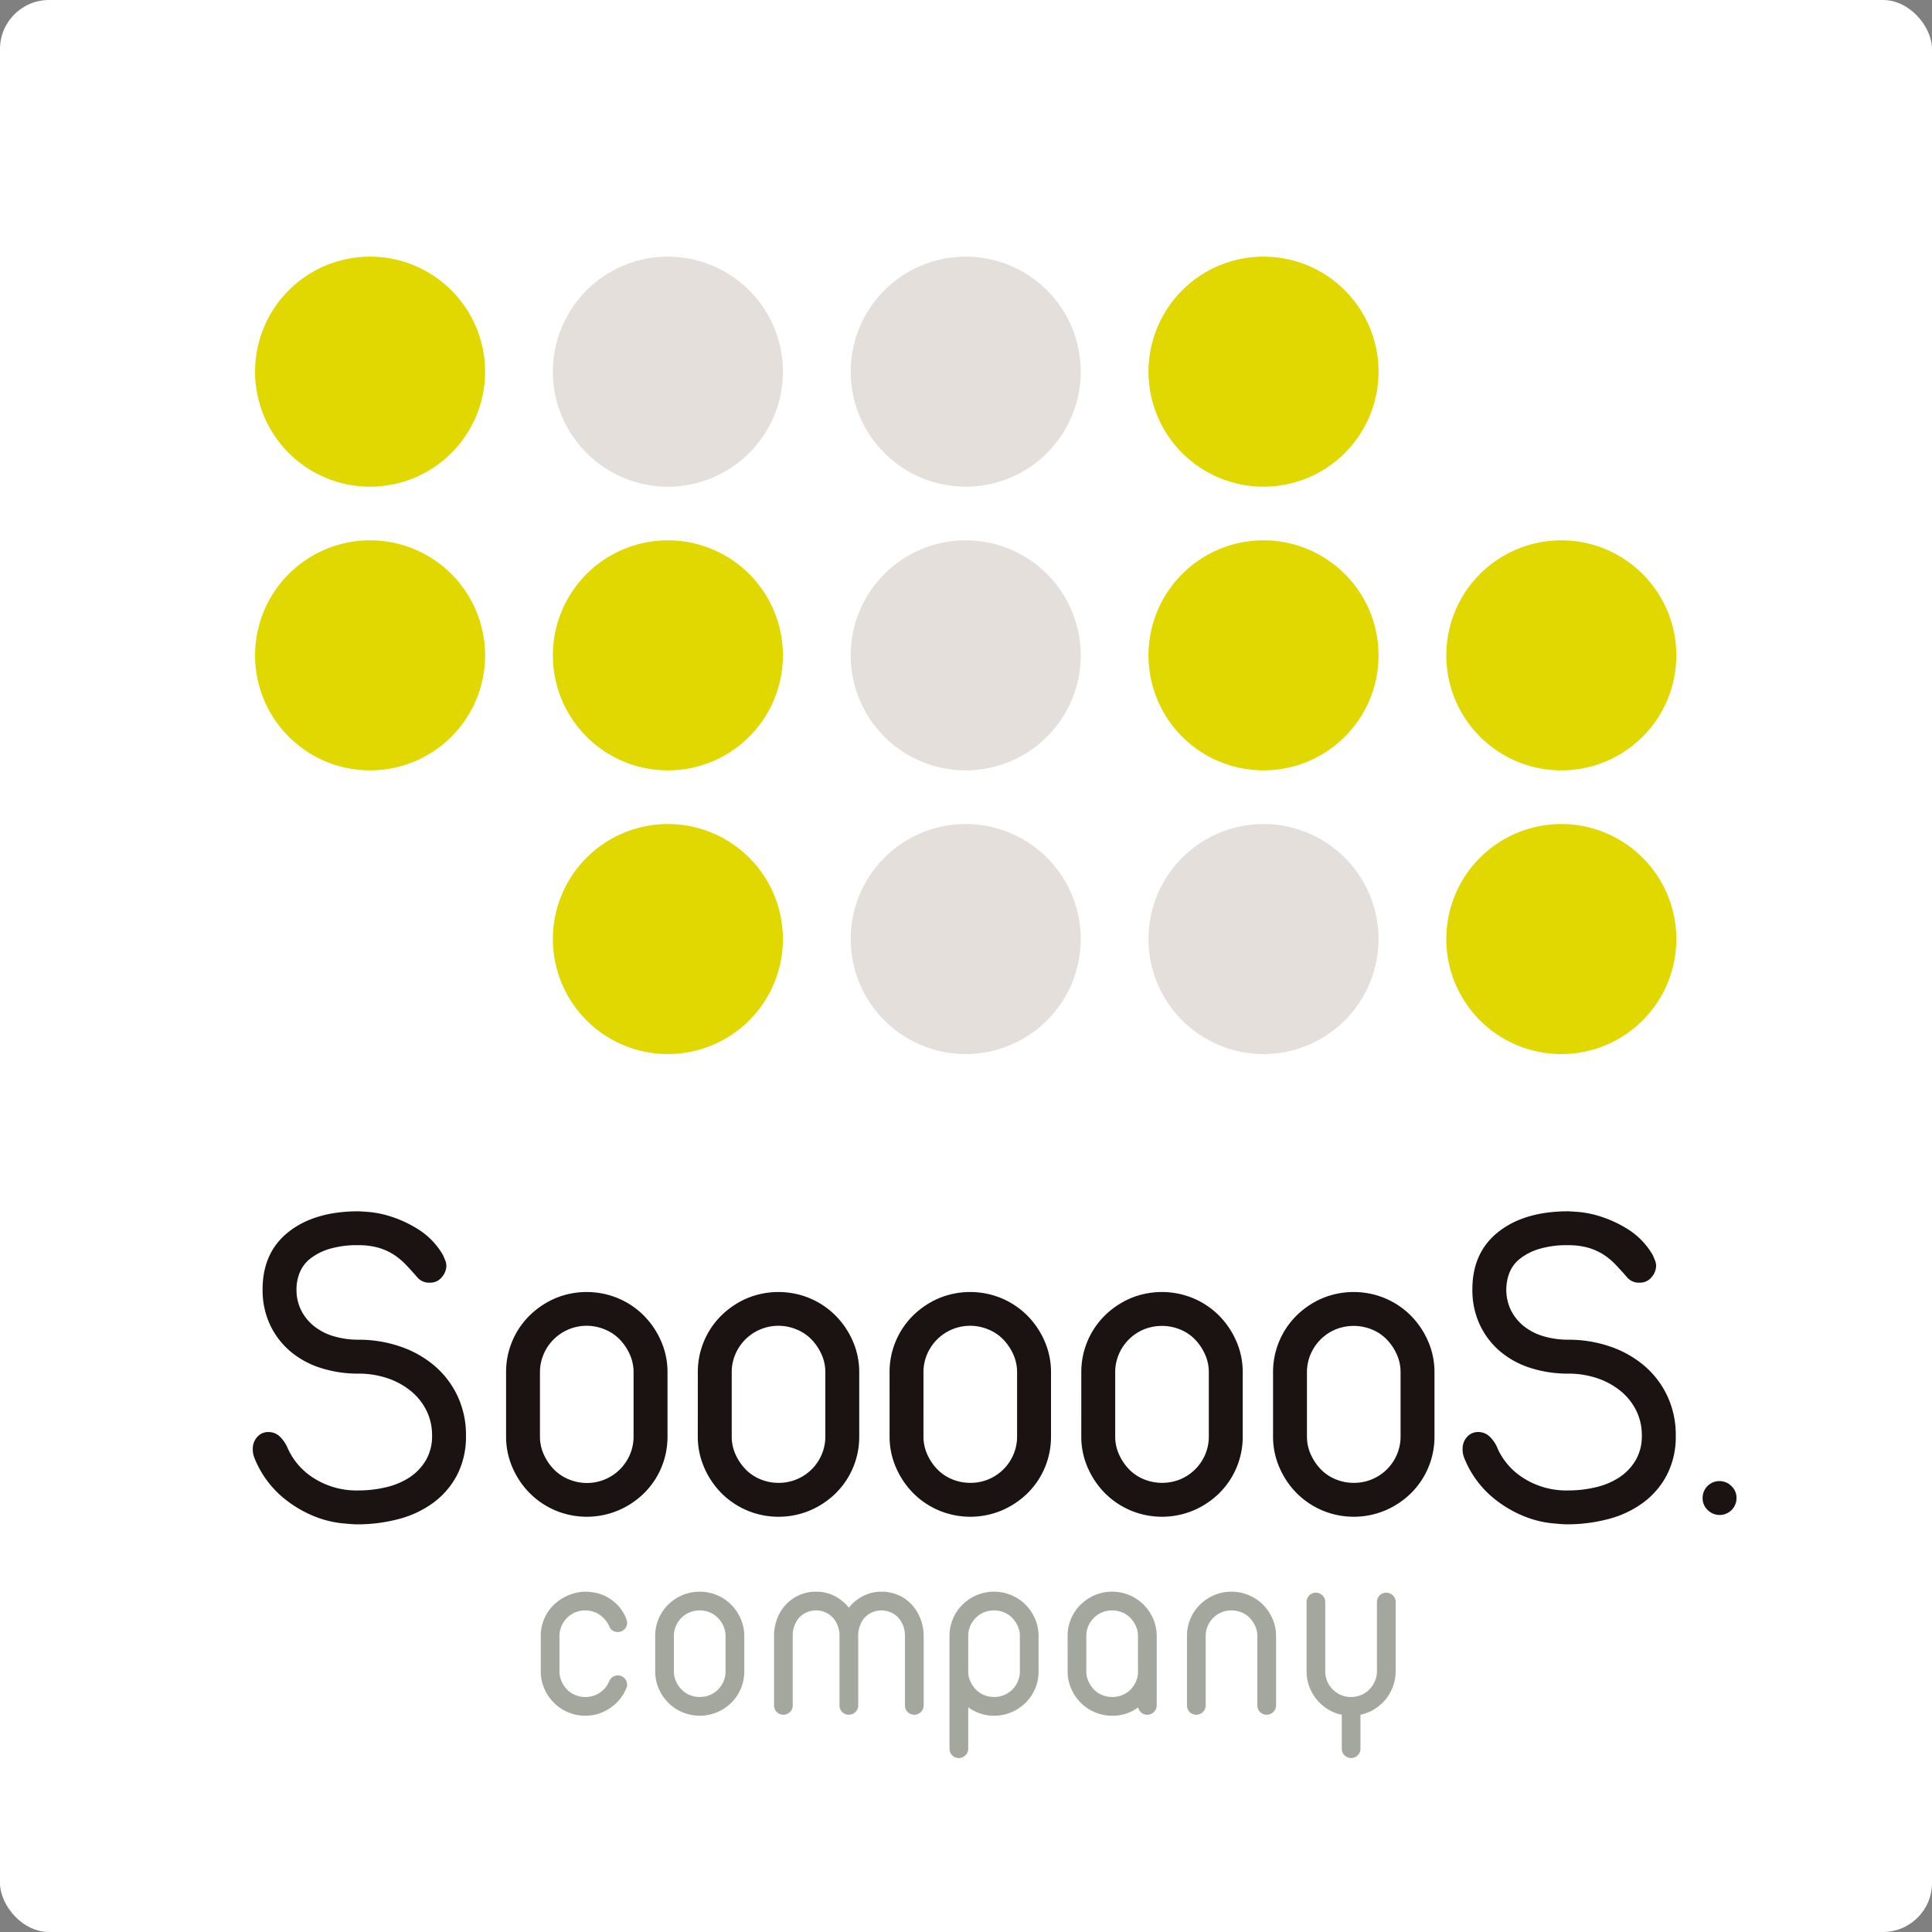
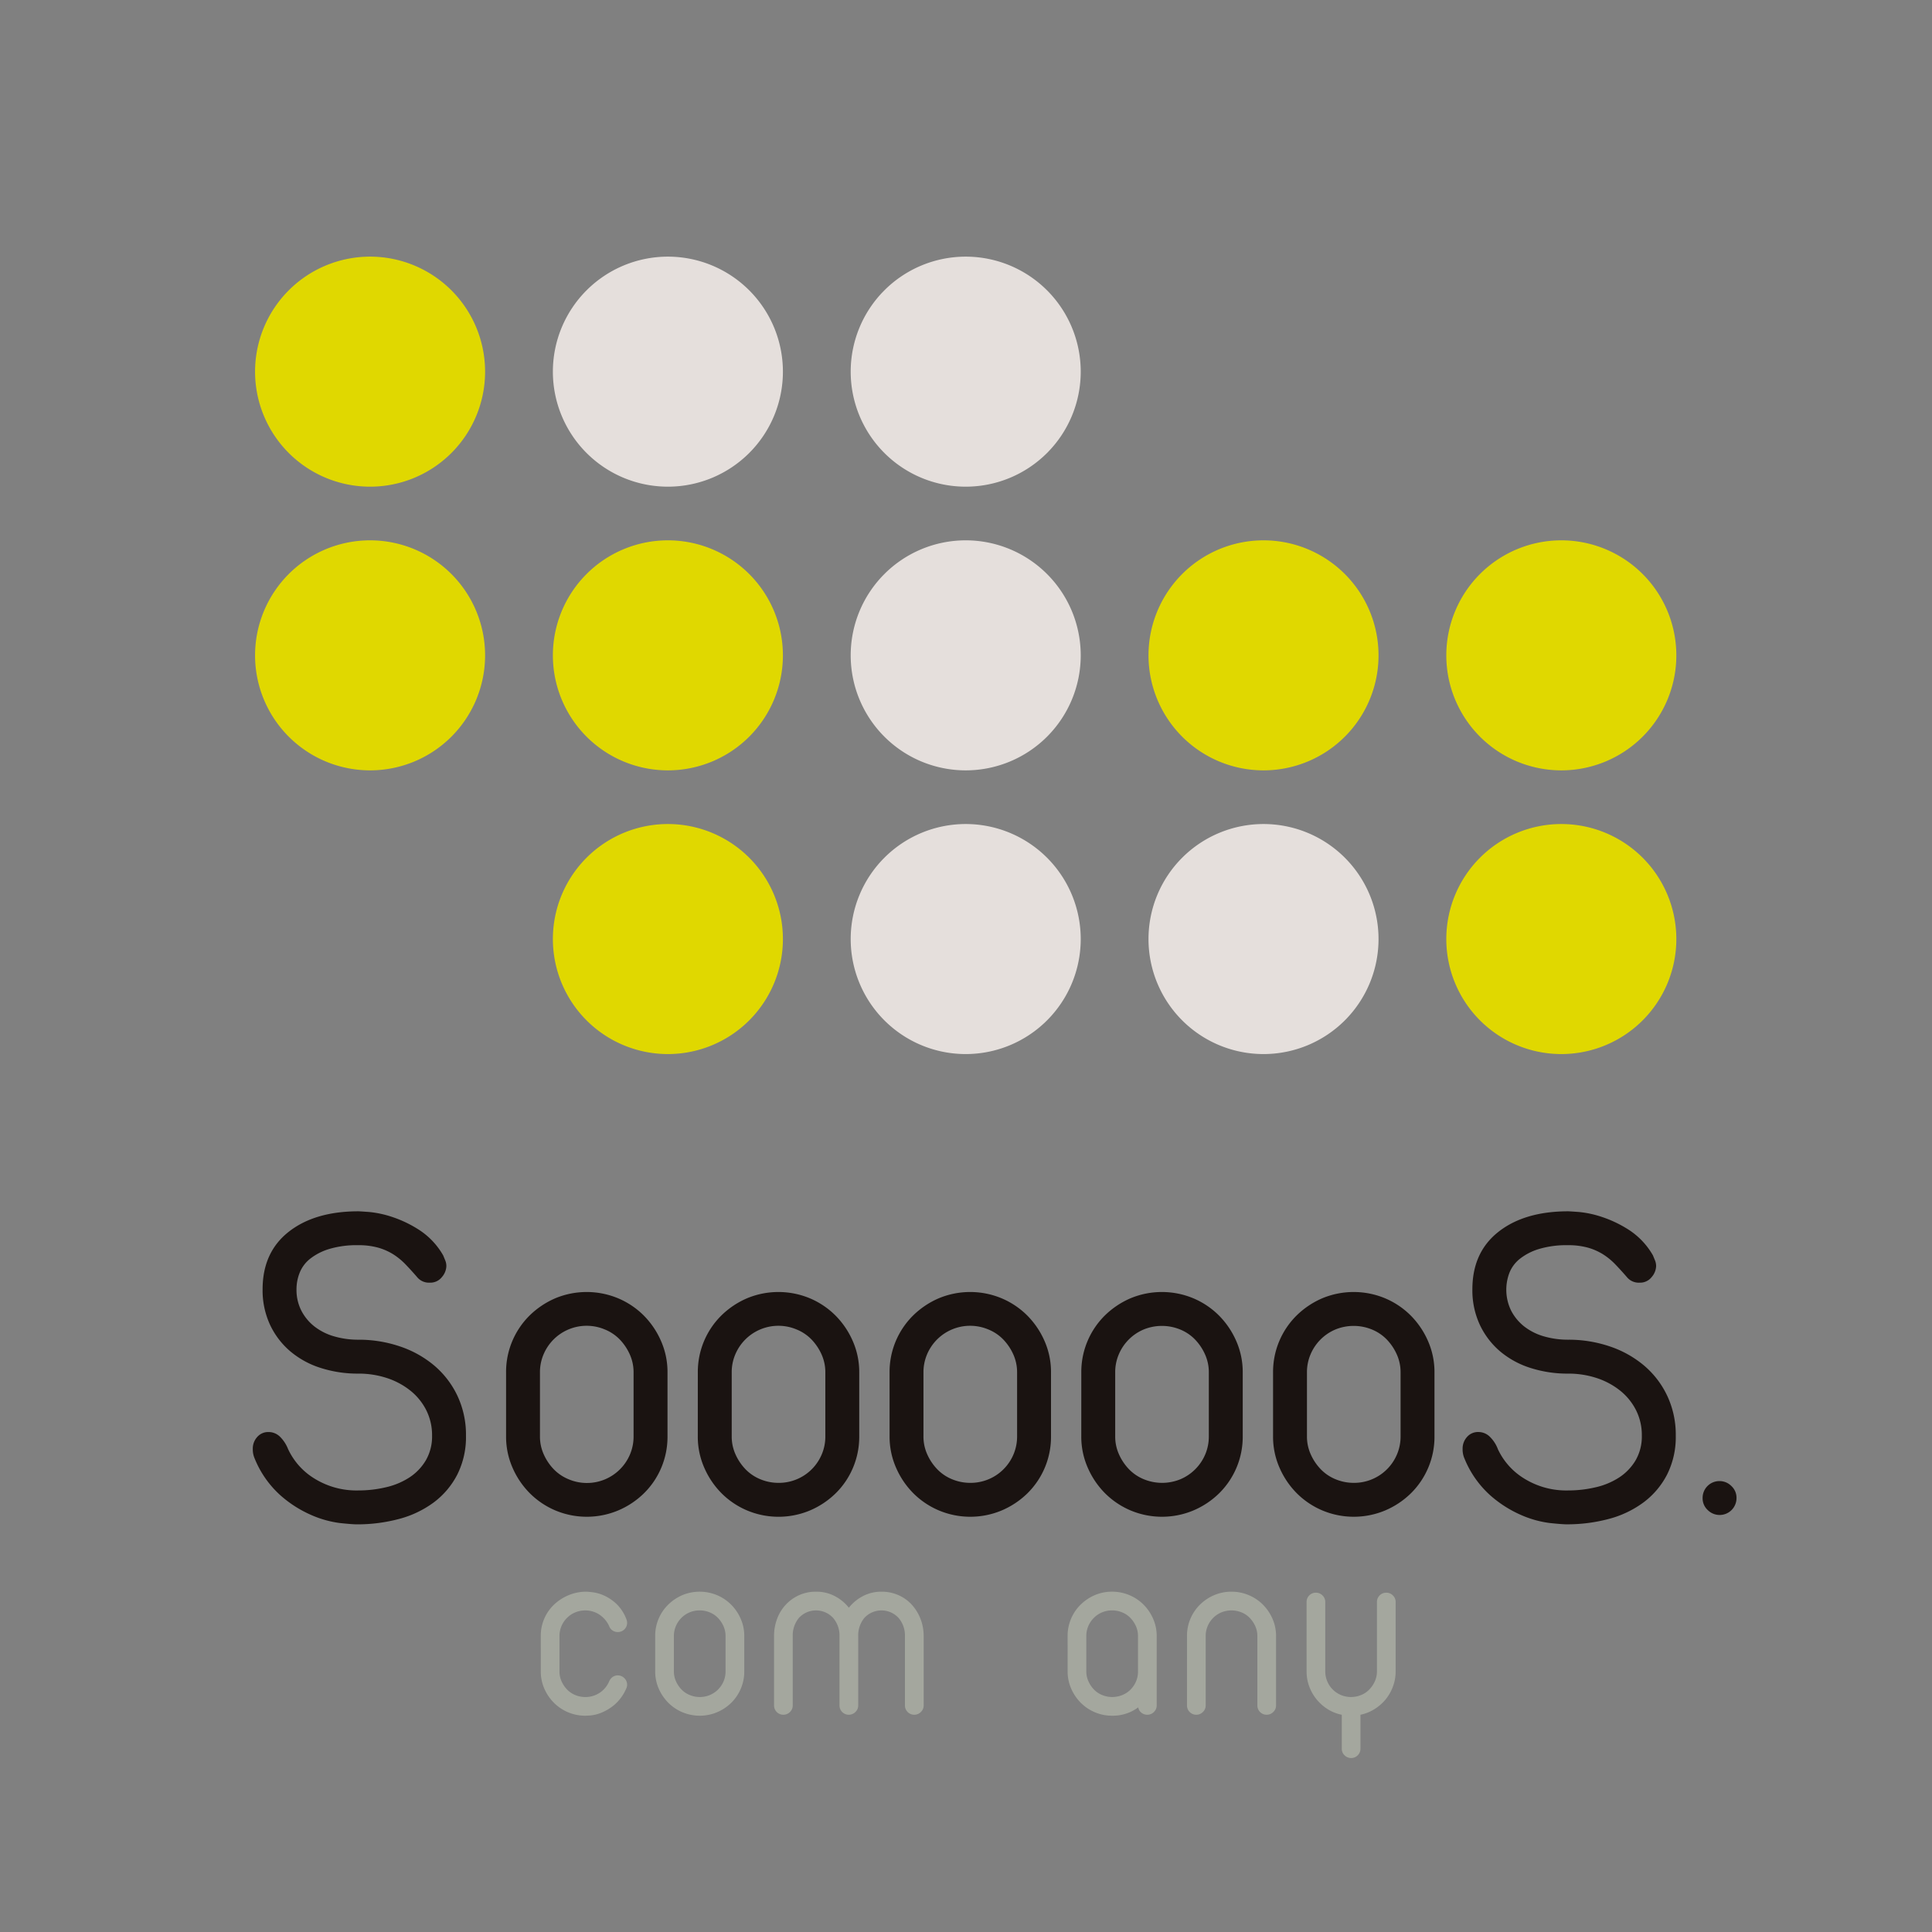
<svg xmlns="http://www.w3.org/2000/svg" width="512" height="512" viewBox="0 0 512 512">
  <rect x="0" y="0" width="512" height="512" fill="#808080" stroke="none" />
  <defs>
    <clipPath id="a">
      <rect width="393.195" height="397.888" fill="none" />
    </clipPath>
  </defs>
  <g transform="translate(-12214 1547)">
-     <rect width="512" height="512" rx="13" transform="translate(12214 -1547)" fill="#fff" />
    <g transform="translate(12280.992 -1478.989)">
      <g clip-path="url(#a)">
        <path d="M9.34,135.877a18.087,18.087,0,0,0,7.029,7.858,21.123,21.123,0,0,0,11.641,3.131,31.37,31.37,0,0,0,7.206-.826,19.322,19.322,0,0,0,6.268-2.6,13.818,13.818,0,0,0,4.37-4.547,12.6,12.6,0,0,0,1.656-6.563,14.746,14.746,0,0,0-1.6-6.855,15.68,15.68,0,0,0-4.314-5.192,19.81,19.81,0,0,0-6.2-3.252,23.936,23.936,0,0,0-7.386-1.125A32.177,32.177,0,0,1,17.9,114.372a23.374,23.374,0,0,1-8.032-4.432,20.855,20.855,0,0,1-5.321-7.029A21.682,21.682,0,0,1,2.6,93.571q0-9.809,6.914-15.244t18.5-5.435c.156,0,1.079.056,2.773.177a27.311,27.311,0,0,1,6.091,1.3,31.349,31.349,0,0,1,7.265,3.488,19.7,19.7,0,0,1,6.32,6.734c.16.4.34.83.535,1.3a3.936,3.936,0,0,1,.3,1.534,4.666,4.666,0,0,1-1.18,2.895A3.872,3.872,0,0,1,46.916,91.8a4.053,4.053,0,0,1-3.426-1.538q-1.541-1.775-3.016-3.311a17.7,17.7,0,0,0-3.245-2.659,15.612,15.612,0,0,0-4.019-1.77,19.262,19.262,0,0,0-5.317-.649,25.181,25.181,0,0,0-7.626,1,15.35,15.35,0,0,0-5.078,2.6A9,9,0,0,0,12.412,89.2a11.884,11.884,0,0,0-.83,4.37,12.083,12.083,0,0,0,1.3,5.675,12.782,12.782,0,0,0,3.488,4.193,15.4,15.4,0,0,0,5.2,2.6,22.859,22.859,0,0,0,6.442.882A33.884,33.884,0,0,1,39,108.7a27.781,27.781,0,0,1,9.1,5.081,23.853,23.853,0,0,1,6.147,8.039,24.213,24.213,0,0,1,2.249,10.513,22.1,22.1,0,0,1-2.308,10.343,21.4,21.4,0,0,1-6.261,7.386,27.013,27.013,0,0,1-9.219,4.373,42.792,42.792,0,0,1-11.166,1.416q-1.187,0-4.491-.351a27.543,27.543,0,0,1-7.445-2.072,31.064,31.064,0,0,1-8.271-5.258,26.491,26.491,0,0,1-6.855-9.805A6.013,6.013,0,0,1,0,135.877a4.562,4.562,0,0,1,1.184-3.19,3.834,3.834,0,0,1,2.957-1.3,4.308,4.308,0,0,1,3.068,1.243,9.445,9.445,0,0,1,2.131,3.249" transform="translate(0 180.105)" fill="#1a1311" />
        <path d="M19.339,100.326A21.024,21.024,0,0,1,25.6,85.255a22.258,22.258,0,0,1,6.8-4.547,21.645,21.645,0,0,1,16.6,0,21.259,21.259,0,0,1,6.8,4.547,22.054,22.054,0,0,1,4.609,6.8,20.351,20.351,0,0,1,1.711,8.275V117.34a21.025,21.025,0,0,1-1.649,8.275,20.811,20.811,0,0,1-4.613,6.8A21.9,21.9,0,0,1,49,136.961a21.539,21.539,0,0,1-16.546,0,21.273,21.273,0,0,1-6.793-4.55,21.934,21.934,0,0,1-4.609-6.8,20.363,20.363,0,0,1-1.711-8.275Zm8.979,17.014a11.48,11.48,0,0,0,1,4.727,13.729,13.729,0,0,0,2.659,3.96,11.537,11.537,0,0,0,3.96,2.659,12.387,12.387,0,0,0,16.251-6.619,12.135,12.135,0,0,0,.941-4.727V100.326a11.5,11.5,0,0,0-1-4.727,13.933,13.933,0,0,0-2.655-3.96,11.617,11.617,0,0,0-3.964-2.659A12.385,12.385,0,0,0,29.266,95.6a11.979,11.979,0,0,0-.948,4.727Z" transform="translate(47.784 195.331)" fill="#1a1311" />
        <path d="M33.979,100.326A21.046,21.046,0,0,1,40.24,85.255a22.174,22.174,0,0,1,6.8-4.547,21.645,21.645,0,0,1,16.6,0,21.282,21.282,0,0,1,6.792,4.547,22.064,22.064,0,0,1,4.613,6.8,20.409,20.409,0,0,1,1.711,8.275V117.34a21.028,21.028,0,0,1-1.652,8.275,20.8,20.8,0,0,1-4.609,6.8,21.982,21.982,0,0,1-6.855,4.55,21.539,21.539,0,0,1-16.546,0,21.249,21.249,0,0,1-6.8-4.55,22.044,22.044,0,0,1-4.606-6.8,20.366,20.366,0,0,1-1.715-8.275Zm8.983,17.014a11.425,11.425,0,0,0,1,4.727,13.728,13.728,0,0,0,2.659,3.96,11.523,11.523,0,0,0,3.957,2.659,12.484,12.484,0,0,0,4.79.944,12.321,12.321,0,0,0,11.461-7.563,12.075,12.075,0,0,0,.944-4.727V100.326a11.448,11.448,0,0,0-1-4.727,13.872,13.872,0,0,0-2.659-3.96,11.537,11.537,0,0,0-3.96-2.659A12.393,12.393,0,0,0,43.906,95.6a12.038,12.038,0,0,0-.944,4.727Z" transform="translate(83.958 195.331)" fill="#1a1311" />
        <path d="M48.62,100.326a21.008,21.008,0,0,1,6.261-15.071,22.175,22.175,0,0,1,6.8-4.547,21.636,21.636,0,0,1,16.6,0,21.3,21.3,0,0,1,6.8,4.547,22.064,22.064,0,0,1,4.613,6.8,20.406,20.406,0,0,1,1.708,8.275V117.34a20.987,20.987,0,0,1-6.258,15.071,22,22,0,0,1-6.858,4.55,21.53,21.53,0,0,1-16.542,0,21.25,21.25,0,0,1-6.8-4.55,21.984,21.984,0,0,1-4.606-6.8,20.366,20.366,0,0,1-1.715-8.275ZM57.6,117.34a11.422,11.422,0,0,0,1,4.727,13.6,13.6,0,0,0,2.662,3.96,11.457,11.457,0,0,0,3.957,2.659,12.472,12.472,0,0,0,4.79.944,12.321,12.321,0,0,0,11.461-7.563,12.075,12.075,0,0,0,.944-4.727V100.326a11.448,11.448,0,0,0-1-4.727,13.812,13.812,0,0,0-2.662-3.96,11.5,11.5,0,0,0-3.96-2.659A12.393,12.393,0,0,0,58.543,95.6a12.1,12.1,0,0,0-.941,4.727Z" transform="translate(120.134 195.331)" fill="#1a1311" />
        <path d="M63.259,100.326A21.046,21.046,0,0,1,69.52,85.255a22.216,22.216,0,0,1,6.8-4.547,21.645,21.645,0,0,1,16.6,0,21.282,21.282,0,0,1,6.792,4.547,22.064,22.064,0,0,1,4.613,6.8,20.352,20.352,0,0,1,1.711,8.275V117.34a21.008,21.008,0,0,1-6.261,15.071,21.982,21.982,0,0,1-6.855,4.55,21.539,21.539,0,0,1-16.546,0,21.365,21.365,0,0,1-6.8-4.55,22.045,22.045,0,0,1-4.606-6.8,20.366,20.366,0,0,1-1.715-8.275Zm8.983,17.014a11.425,11.425,0,0,0,1,4.727,13.728,13.728,0,0,0,2.659,3.96,11.537,11.537,0,0,0,3.96,2.659,12.755,12.755,0,0,0,9.632,0,12.361,12.361,0,0,0,6.619-6.619,12.134,12.134,0,0,0,.941-4.727V100.326a11.449,11.449,0,0,0-1-4.727,13.731,13.731,0,0,0-2.659-3.96,11.5,11.5,0,0,0-3.96-2.659,12.754,12.754,0,0,0-9.632,0A12.37,12.37,0,0,0,73.186,95.6a12.037,12.037,0,0,0-.944,4.727Z" transform="translate(156.306 195.331)" fill="#1a1311" />
        <path d="M77.9,100.326a21.046,21.046,0,0,1,6.261-15.071,22.175,22.175,0,0,1,6.8-4.547,21.645,21.645,0,0,1,16.6,0,21.282,21.282,0,0,1,6.793,4.547,22.065,22.065,0,0,1,4.613,6.8,20.409,20.409,0,0,1,1.711,8.275V117.34a21.009,21.009,0,0,1-6.261,15.071,21.981,21.981,0,0,1-6.855,4.55,21.539,21.539,0,0,1-16.546,0,21.25,21.25,0,0,1-6.8-4.55,21.985,21.985,0,0,1-4.606-6.8A20.367,20.367,0,0,1,77.9,117.34Zm8.983,17.014a11.425,11.425,0,0,0,1,4.727,13.66,13.66,0,0,0,2.659,3.96,11.509,11.509,0,0,0,3.953,2.659,12.514,12.514,0,0,0,4.793.944,12.321,12.321,0,0,0,11.461-7.563,12.076,12.076,0,0,0,.944-4.727V100.326a11.448,11.448,0,0,0-1-4.727,13.8,13.8,0,0,0-2.659-3.96,11.6,11.6,0,0,0-3.96-2.659,12.754,12.754,0,0,0-9.632,0A12.37,12.37,0,0,0,87.827,95.6a12.038,12.038,0,0,0-.944,4.727Z" transform="translate(192.482 195.331)" fill="#1a1311" />
        <path d="M101.7,135.877a18.1,18.1,0,0,0,7.032,7.858,21.107,21.107,0,0,0,11.641,3.131,31.444,31.444,0,0,0,7.209-.826,19.252,19.252,0,0,0,6.261-2.6,13.828,13.828,0,0,0,4.373-4.547,12.6,12.6,0,0,0,1.656-6.563,14.661,14.661,0,0,0-1.6-6.855,15.681,15.681,0,0,0-4.314-5.192,19.81,19.81,0,0,0-6.2-3.252,23.936,23.936,0,0,0-7.386-1.125,32.161,32.161,0,0,1-10.107-1.534,23.422,23.422,0,0,1-8.035-4.432,20.936,20.936,0,0,1-5.317-7.029,21.681,21.681,0,0,1-1.947-9.34q0-9.809,6.911-15.244t18.5-5.435c.156,0,1.079.056,2.777.177a27.182,27.182,0,0,1,6.084,1.3,31.389,31.389,0,0,1,7.272,3.488,19.727,19.727,0,0,1,6.317,6.734c.156.4.337.83.531,1.3a3.938,3.938,0,0,1,.3,1.534,4.666,4.666,0,0,1-1.18,2.895,3.875,3.875,0,0,1-3.19,1.482,4.064,4.064,0,0,1-3.429-1.538q-1.541-1.775-3.016-3.311a17.588,17.588,0,0,0-3.245-2.659,15.531,15.531,0,0,0-4.023-1.77,19.21,19.21,0,0,0-5.317-.649,25.172,25.172,0,0,0-7.622,1,15.315,15.315,0,0,0-5.078,2.6,9.007,9.007,0,0,0-2.78,3.724,12.6,12.6,0,0,0,.472,10.045,12.868,12.868,0,0,0,3.488,4.193,15.372,15.372,0,0,0,5.2,2.6,22.877,22.877,0,0,0,6.442.882,33.884,33.884,0,0,1,10.989,1.774,27.781,27.781,0,0,1,9.1,5.081,23.808,23.808,0,0,1,6.147,8.039,24.164,24.164,0,0,1,2.249,10.513,22.062,22.062,0,0,1-2.308,10.343,21.377,21.377,0,0,1-6.265,7.386,27.027,27.027,0,0,1-9.215,4.373,42.792,42.792,0,0,1-11.166,1.416q-1.187,0-4.491-.351a27.543,27.543,0,0,1-7.445-2.072,31.119,31.119,0,0,1-8.271-5.258,26.49,26.49,0,0,1-6.855-9.805,6.013,6.013,0,0,1-.472-2.485,4.575,4.575,0,0,1,1.18-3.19,3.832,3.832,0,0,1,2.954-1.3,4.3,4.3,0,0,1,3.072,1.243,9.2,9.2,0,0,1,2.128,3.249" transform="translate(228.238 180.105)" fill="#1a1311" />
        <path d="M110.7,97.981a4.445,4.445,0,0,1,4.491-4.491,4.38,4.38,0,0,1,3.124,1.3,4.222,4.222,0,0,1,1.368,3.19,4.469,4.469,0,0,1-7.622,3.19,4.233,4.233,0,0,1-1.361-3.19" transform="translate(273.517 231.003)" fill="#1a1311" />
        <path d="M21.988,113.677a11.426,11.426,0,0,1,.941-4.634,11.3,11.3,0,0,1,2.61-3.717,12.826,12.826,0,0,1,3.853-2.478,11.965,11.965,0,0,1,4.661-.913c.3,0,.9.055,1.791.163a10.919,10.919,0,0,1,2.968.878,12.176,12.176,0,0,1,3.228,2.187,11.058,11.058,0,0,1,2.641,4.075,2.733,2.733,0,0,1,.194.916,2.453,2.453,0,0,1-2.478,2.478,2.454,2.454,0,0,1-1.4-.423,2.321,2.321,0,0,1-.878-1.142A7.267,7.267,0,0,0,37.51,108a6.7,6.7,0,0,0-3.721-1.1,6.833,6.833,0,0,0-2.673.521,6.632,6.632,0,0,0-2.183,1.468,6.741,6.741,0,0,0-1.989,4.793v9.389a6.293,6.293,0,0,0,.552,2.61,7.628,7.628,0,0,0,1.465,2.183,6.4,6.4,0,0,0,2.187,1.468,6.918,6.918,0,0,0,2.641.521,6.8,6.8,0,0,0,6.327-4.172,2.784,2.784,0,0,1,.909-1.142,2.432,2.432,0,0,1,3.131.33,2.417,2.417,0,0,1,.718,1.725,2.318,2.318,0,0,1-.194.909,11.855,11.855,0,0,1-3.131,4.37A12.9,12.9,0,0,1,38,134.023a10.242,10.242,0,0,1-2.933.718c-.805.038-1.229.063-1.274.063a11.728,11.728,0,0,1-8.313-3.422,12.21,12.21,0,0,1-2.548-3.749,11.269,11.269,0,0,1-.941-4.568Z" transform="translate(54.33 251.869)" fill="#a4a79e" />
        <path d="M30.724,113.676a11.553,11.553,0,0,1,3.457-8.316,12.326,12.326,0,0,1,3.749-2.513,11.954,11.954,0,0,1,9.163,0,11.816,11.816,0,0,1,3.752,2.513,12.172,12.172,0,0,1,2.541,3.749,11.275,11.275,0,0,1,.948,4.568v9.389a11.644,11.644,0,0,1-3.457,8.32,12.143,12.143,0,0,1-3.783,2.509,11.909,11.909,0,0,1-9.128,0,11.73,11.73,0,0,1-3.752-2.509,12.33,12.33,0,0,1-2.548-3.752,11.385,11.385,0,0,1-.941-4.568Zm4.956,9.389a6.349,6.349,0,0,0,.552,2.61,7.577,7.577,0,0,0,1.472,2.183,6.307,6.307,0,0,0,2.183,1.468,6.9,6.9,0,0,0,2.638.521,6.76,6.76,0,0,0,4.863-1.989,6.929,6.929,0,0,0,1.468-2.183,6.672,6.672,0,0,0,.517-2.61v-9.389a6.349,6.349,0,0,0-.552-2.61,7.5,7.5,0,0,0-1.468-2.183,6.274,6.274,0,0,0-2.187-1.468,6.892,6.892,0,0,0-2.641-.521,6.8,6.8,0,0,0-2.669.521,6.682,6.682,0,0,0-2.187,1.468,6.815,6.815,0,0,0-1.468,2.183,6.674,6.674,0,0,0-.521,2.61Z" transform="translate(75.915 251.867)" fill="#a4a79e" />
        <path d="M39.8,113.677a12.76,12.76,0,0,1,.812-4.568,11.232,11.232,0,0,1,2.315-3.752,10.977,10.977,0,0,1,3.523-2.509,10.819,10.819,0,0,1,4.5-.913,10.4,10.4,0,0,1,4.956,1.177,11.593,11.593,0,0,1,3.717,3.065,11.556,11.556,0,0,1,3.717-3.065,10.4,10.4,0,0,1,4.956-1.177,10.865,10.865,0,0,1,4.464.913,10.507,10.507,0,0,1,3.523,2.509,11.945,11.945,0,0,1,2.315,3.752,12.347,12.347,0,0,1,.85,4.568v18.389a2.35,2.35,0,0,1-.75,1.76,2.431,2.431,0,0,1-1.729.718,2.454,2.454,0,0,1-2.482-2.478V113.677a7.15,7.15,0,0,0-1.694-4.793,6.156,6.156,0,0,0-9.062,0,7.319,7.319,0,0,0-1.631,4.793v18.389a2.338,2.338,0,0,1-.75,1.76,2.431,2.431,0,0,1-1.728.718,2.453,2.453,0,0,1-2.478-2.478V113.677a7.15,7.15,0,0,0-1.694-4.793,6.16,6.16,0,0,0-9.066,0,7.322,7.322,0,0,0-1.635,4.793v18.389a2.357,2.357,0,0,1-.743,1.76,2.439,2.439,0,0,1-1.732.718,2.448,2.448,0,0,1-2.475-2.478Z" transform="translate(98.341 251.869)" fill="#a4a79e" />
-         <path d="M53.195,113.676a11.628,11.628,0,0,1,3.457-8.316,12.258,12.258,0,0,1,3.752-2.513,11.945,11.945,0,0,1,9.16,0,11.793,11.793,0,0,1,3.756,2.513,12.294,12.294,0,0,1,2.541,3.749,11.211,11.211,0,0,1,.941,4.568v9.389a11.6,11.6,0,0,1-3.45,8.32,12.159,12.159,0,0,1-3.787,2.509,11.689,11.689,0,0,1-11.405-1.309v10.961a2.343,2.343,0,0,1-.757,1.76,2.413,2.413,0,0,1-1.725.715,2.453,2.453,0,0,1-2.482-2.475v-29.87Zm4.963,9.389a6.345,6.345,0,0,0,.548,2.61,7.567,7.567,0,0,0,1.468,2.183,6.354,6.354,0,0,0,2.187,1.468,7.03,7.03,0,0,0,5.31,0,6.7,6.7,0,0,0,2.187-1.468,6.8,6.8,0,0,0,1.465-2.183,6.619,6.619,0,0,0,.528-2.61v-9.389a6.352,6.352,0,0,0-.555-2.61,7.637,7.637,0,0,0-1.468-2.183,6.242,6.242,0,0,0-2.187-1.468,7.04,7.04,0,0,0-5.314,0,6.719,6.719,0,0,0-2.187,1.468,6.815,6.815,0,0,0-1.468,2.183,6.731,6.731,0,0,0-.514,2.61Z" transform="translate(131.439 251.867)" fill="#a4a79e" />
        <path d="M62.214,113.676a11.553,11.553,0,0,1,3.457-8.316,12.257,12.257,0,0,1,3.752-2.513,11.55,11.55,0,0,1,4.592-.913,11.751,11.751,0,0,1,8.32,3.426,12.172,12.172,0,0,1,2.541,3.749,11.274,11.274,0,0,1,.948,4.568v18.389a2.351,2.351,0,0,1-.75,1.763,2.449,2.449,0,0,1-1.725.718,2.508,2.508,0,0,1-1.6-.555,2.193,2.193,0,0,1-.816-1.406,11.3,11.3,0,0,1-6.914,2.218,11.543,11.543,0,0,1-4.561-.909,11.73,11.73,0,0,1-3.752-2.509,12.188,12.188,0,0,1-2.541-3.752,11.161,11.161,0,0,1-.948-4.568Zm4.956,9.389a6.245,6.245,0,0,0,.559,2.61,7.478,7.478,0,0,0,1.461,2.183,6.354,6.354,0,0,0,2.187,1.468,6.9,6.9,0,0,0,2.638.521,7.032,7.032,0,0,0,2.61-.489,6.543,6.543,0,0,0,2.155-1.368,7.045,7.045,0,0,0,1.465-2.051,6.678,6.678,0,0,0,.621-2.548v-9.715a6.405,6.405,0,0,0-.552-2.61,7.71,7.71,0,0,0-1.468-2.183,6.305,6.305,0,0,0-2.187-1.468,6.909,6.909,0,0,0-2.645-.521,6.816,6.816,0,0,0-2.669.521,6.6,6.6,0,0,0-2.183,1.468,6.826,6.826,0,0,0-1.472,2.183,6.675,6.675,0,0,0-.521,2.61Z" transform="translate(153.723 251.867)" fill="#a4a79e" />
        <path d="M71.328,113.677a11.6,11.6,0,0,1,3.45-8.32,12.279,12.279,0,0,1,3.759-2.509,11.478,11.478,0,0,1,4.592-.913,11.6,11.6,0,0,1,4.568.913,11.792,11.792,0,0,1,3.749,2.509,12.239,12.239,0,0,1,2.544,3.752,11.272,11.272,0,0,1,.944,4.568v18.389a2.35,2.35,0,0,1-.75,1.76,2.437,2.437,0,0,1-1.729.718,2.442,2.442,0,0,1-2.475-2.478V113.677a6.351,6.351,0,0,0-.555-2.61,7.648,7.648,0,0,0-1.472-2.183,6.245,6.245,0,0,0-2.18-1.468,7.057,7.057,0,0,0-5.321,0,6.78,6.78,0,0,0-4.169,6.261v18.389a2.329,2.329,0,0,1-.753,1.76,2.413,2.413,0,0,1-1.729.718,2.448,2.448,0,0,1-2.475-2.478Z" transform="translate(176.243 251.869)" fill="#a4a79e" />
        <path d="M80.459,104.488a2.442,2.442,0,0,1,2.475-2.478,2.439,2.439,0,0,1,1.732.718,2.347,2.347,0,0,1,.746,1.76v18.389a6.737,6.737,0,0,0,.521,2.61,6.786,6.786,0,0,0,6.327,4.172,6.917,6.917,0,0,0,2.641-.521,6.2,6.2,0,0,0,2.18-1.468,7.508,7.508,0,0,0,1.472-2.183,6.3,6.3,0,0,0,.555-2.61V104.488a2.454,2.454,0,0,1,2.482-2.478,2.437,2.437,0,0,1,1.729.718,2.344,2.344,0,0,1,.743,1.76v18.389a11.351,11.351,0,0,1-.718,4.009,11.86,11.86,0,0,1-1.947,3.426,12.258,12.258,0,0,1-2.975,2.579,11.147,11.147,0,0,1-3.683,1.468v9a2.467,2.467,0,0,1-4.2,1.763,2.338,2.338,0,0,1-.75-1.763v-9a10.829,10.829,0,0,1-3.721-1.468,12.12,12.12,0,0,1-2.933-2.579,11.815,11.815,0,0,1-1.961-3.426,11.345,11.345,0,0,1-.712-4.009Z" transform="translate(198.805 252.055)" fill="#a4a79e" />
        <path d="M61.133,30.479A30.48,30.48,0,1,1,30.655,0,30.481,30.481,0,0,1,61.133,30.479" transform="translate(0.43 0.002)" fill="#e0d800" />
        <path d="M83.872,30.479A30.48,30.48,0,1,1,53.394,0,30.481,30.481,0,0,1,83.872,30.479" transform="translate(56.615 0.002)" fill="#e5dfdc" />
        <path d="M106.611,30.479A30.48,30.48,0,1,1,76.13,0a30.483,30.483,0,0,1,30.481,30.478" transform="translate(112.801 0.002)" fill="#e5dfdc" />
-         <path d="M129.349,30.479A30.48,30.48,0,1,1,98.871,0a30.481,30.481,0,0,1,30.478,30.478" transform="translate(168.984 0.002)" fill="#e0d800" />
        <path d="M61.133,52.139A30.48,30.48,0,1,1,30.655,21.661,30.484,30.484,0,0,1,61.133,52.139" transform="translate(0.43 53.522)" fill="#e0d800" />
        <path d="M83.872,52.139A30.48,30.48,0,1,1,53.394,21.661,30.484,30.484,0,0,1,83.872,52.139" transform="translate(56.615 53.522)" fill="#e0d800" />
        <path d="M106.611,52.139A30.48,30.48,0,1,1,76.13,21.661a30.486,30.486,0,0,1,30.481,30.478" transform="translate(112.801 53.522)" fill="#e5dfdc" />
        <path d="M129.349,52.139A30.48,30.48,0,1,1,98.871,21.661a30.484,30.484,0,0,1,30.478,30.478" transform="translate(168.984 53.522)" fill="#e0d800" />
        <path d="M83.872,73.8A30.48,30.48,0,1,1,53.394,43.322,30.481,30.481,0,0,1,83.872,73.8" transform="translate(56.615 107.044)" fill="#e0d800" />
        <path d="M106.611,73.8A30.48,30.48,0,1,1,76.13,43.322,30.484,30.484,0,0,1,106.611,73.8" transform="translate(112.801 107.044)" fill="#e5dfdc" />
        <path d="M129.349,73.8A30.48,30.48,0,1,1,98.871,43.322,30.481,30.481,0,0,1,129.349,73.8" transform="translate(168.984 107.044)" fill="#e5dfdc" />
        <path d="M152.087,73.8a30.48,30.48,0,1,1-30.478-30.478A30.481,30.481,0,0,1,152.087,73.8" transform="translate(225.167 107.044)" fill="#e0d800" />
        <path d="M152.087,52.139a30.48,30.48,0,1,1-30.478-30.478,30.483,30.483,0,0,1,30.478,30.478" transform="translate(225.167 53.522)" fill="#e0d800" />
      </g>
    </g>
  </g>
</svg>